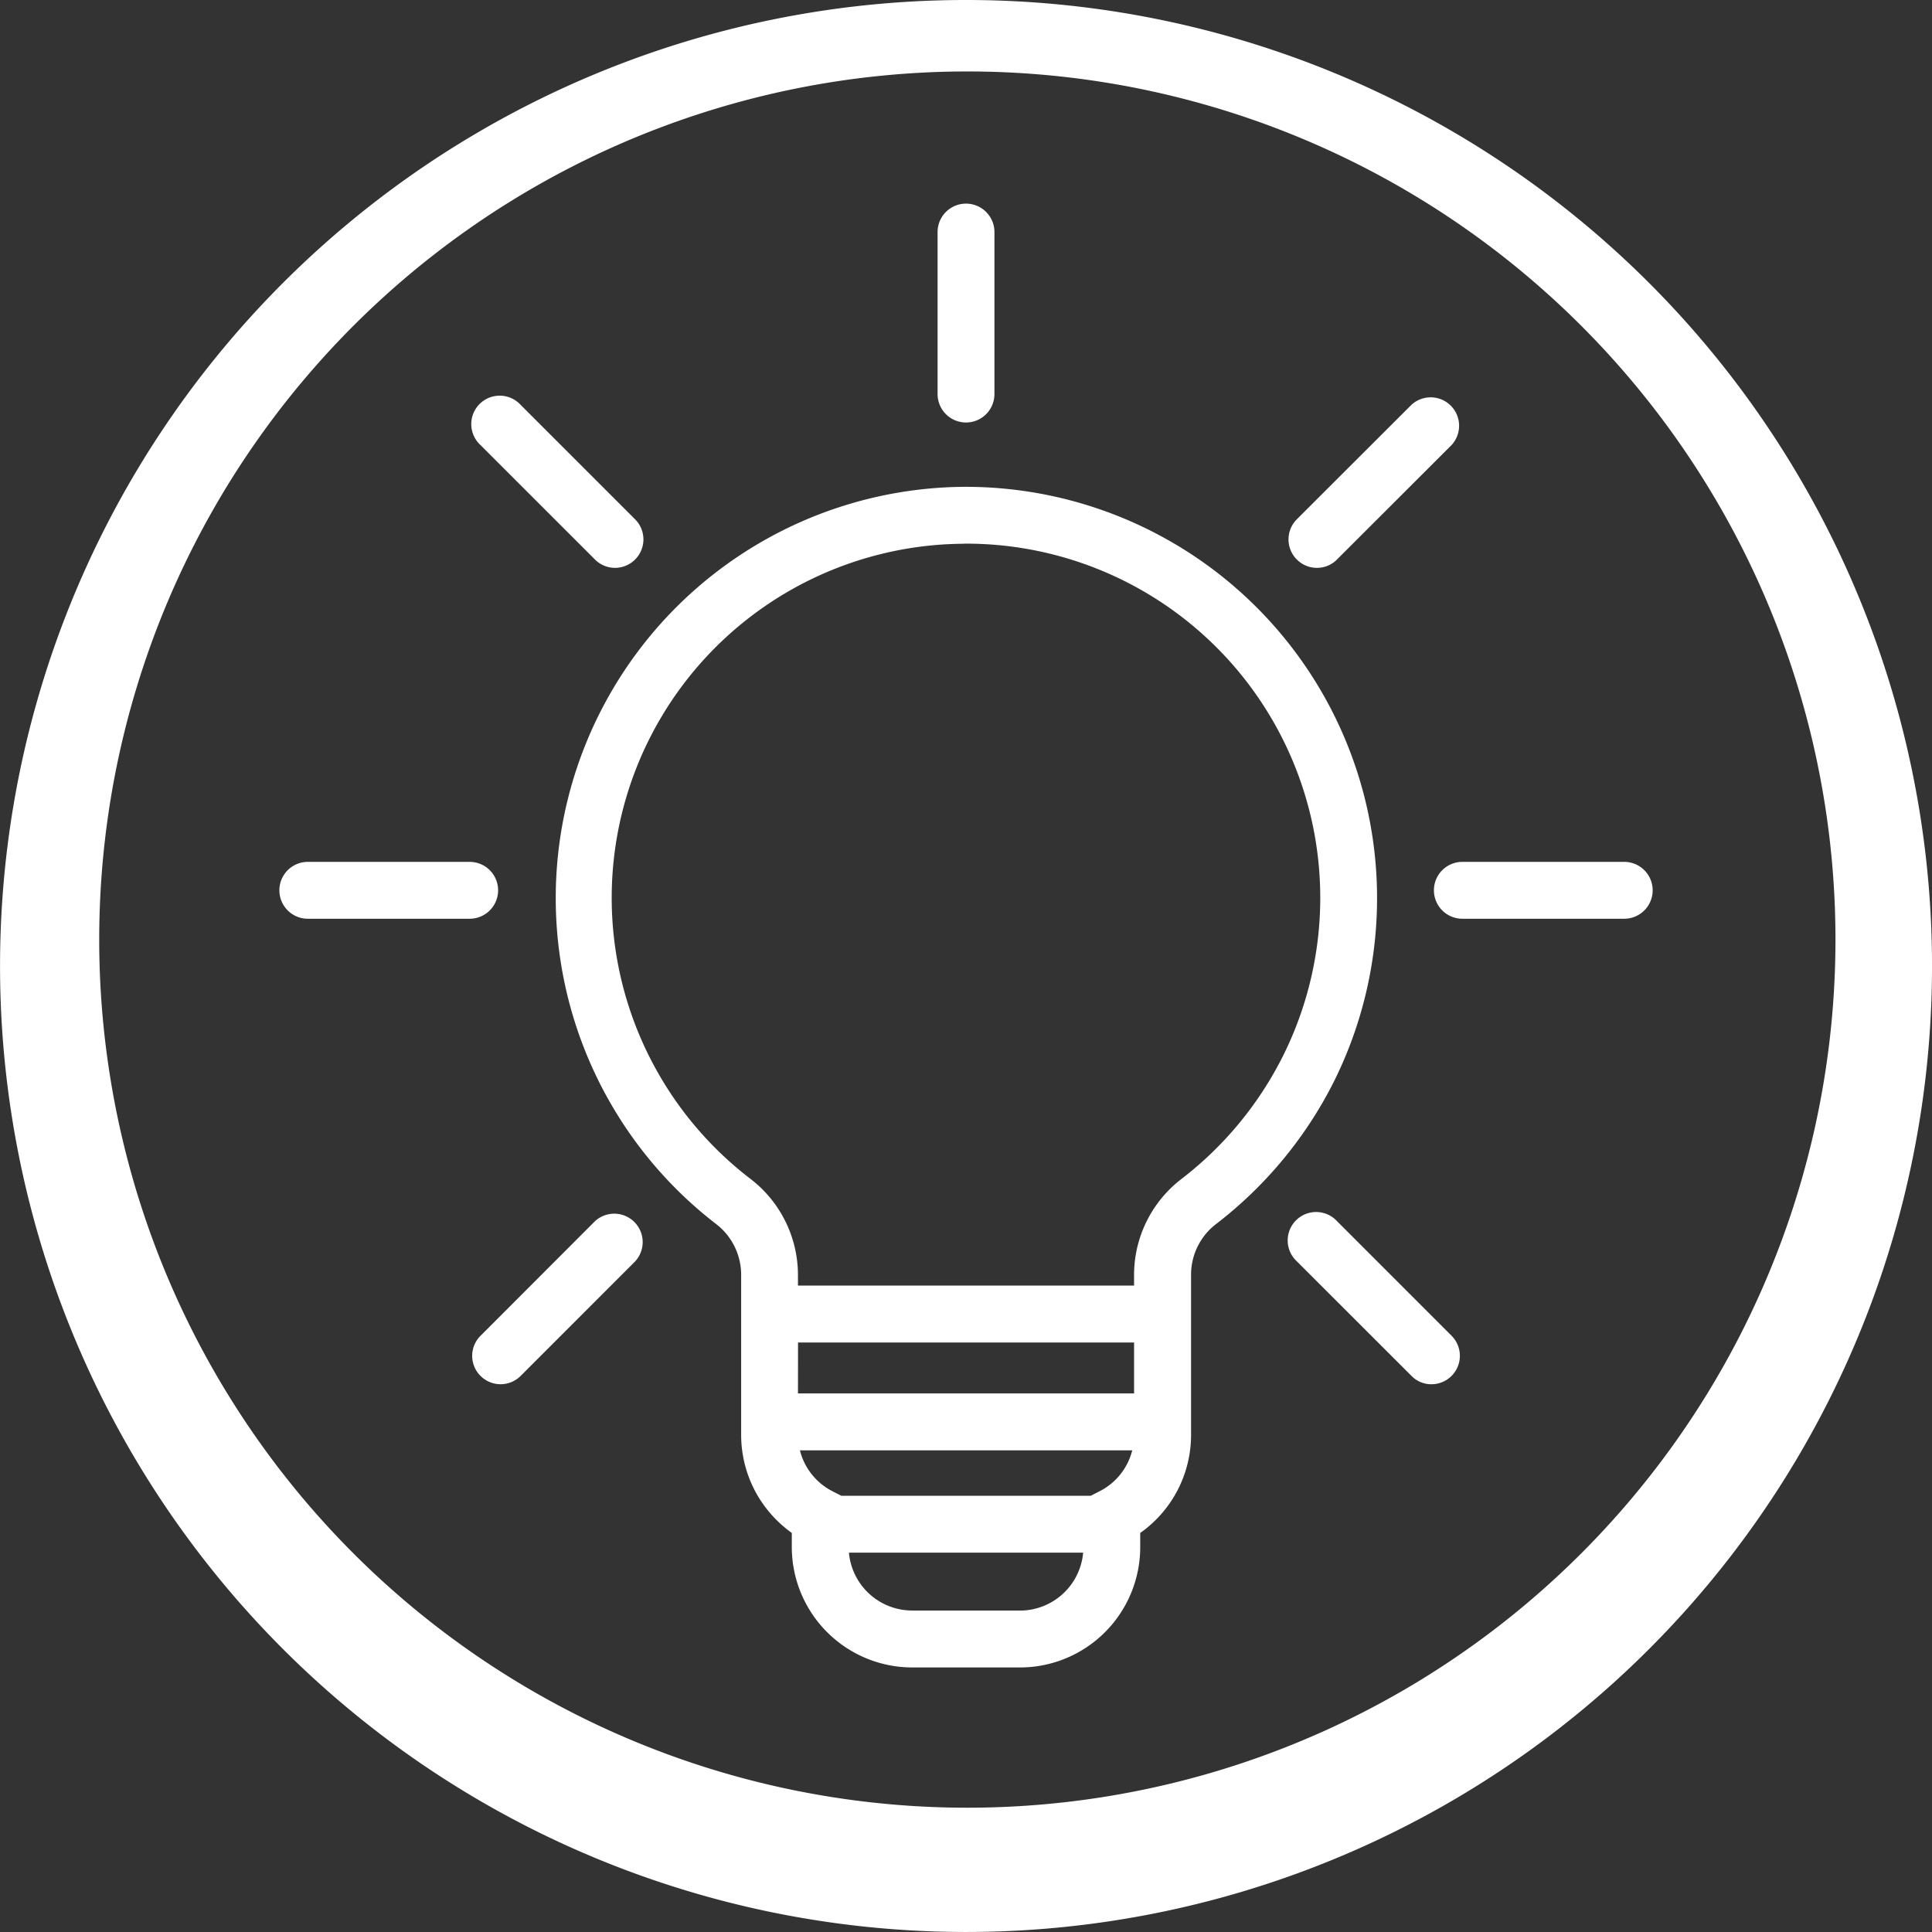
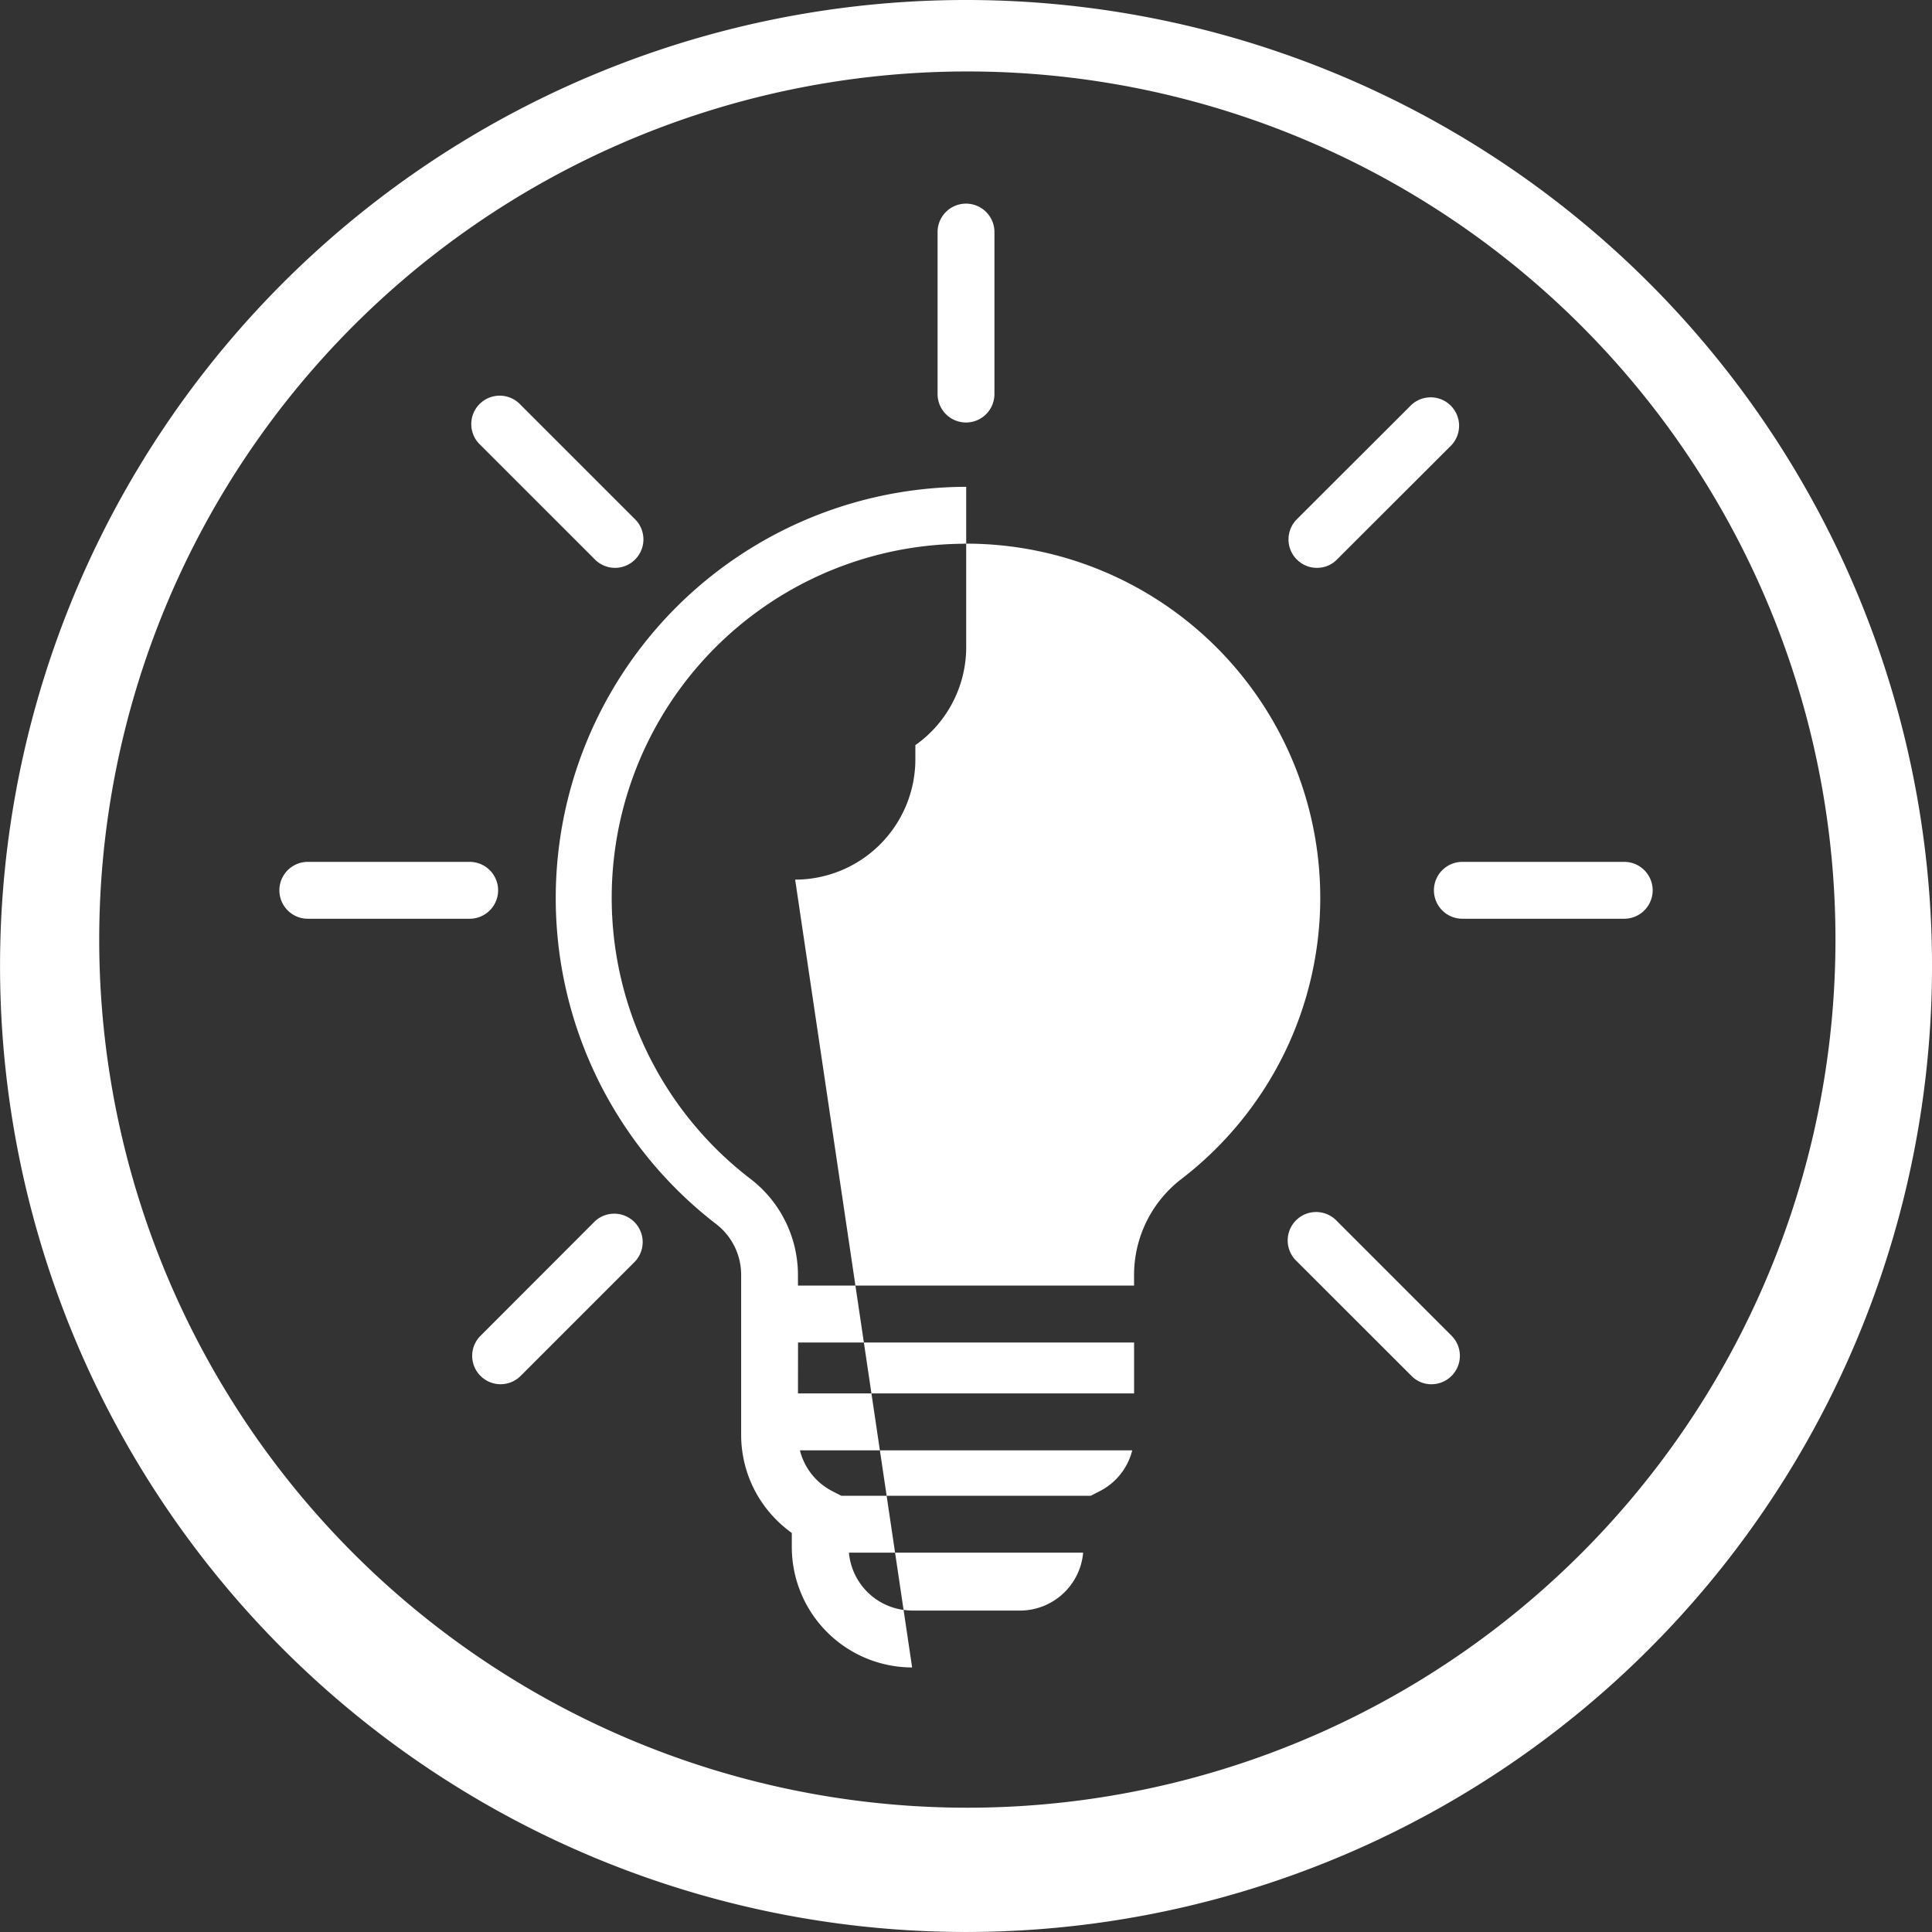
<svg xmlns="http://www.w3.org/2000/svg" width="101.927" height="101.926" viewBox="0 0 101.927 101.926">
  <rect x="0" y="0" width="101.927" height="101.926" fill="#333333" stroke="none" />
-   <path id="Vereinigungsmenge_5" data-name="Vereinigungsmenge 5" d="M10499,24014.961a50.963,50.963,0,1,1,50.964,50.963A50.965,50.965,0,0,1,10499,24014.961Zm50.964-47.193a45.8,45.8,0,1,0,.137,0Zm-2.845,84.2a6.359,6.359,0,0,1-6.348-6.348v-.748a6.473,6.473,0,0,1-1.7-1.8,6.347,6.347,0,0,1-.972-3.377v-8.449a3.381,3.381,0,0,0-1.311-2.664,21.7,21.7,0,0,1,13.021-38.9h.163a21.7,21.7,0,0,1,19.363,31.449,21.834,21.834,0,0,1-6.2,7.459,3.367,3.367,0,0,0-1.3,2.656v8.449a6.328,6.328,0,0,1-2.682,5.178v.748a6.351,6.351,0,0,1-6.342,6.348Zm0-3h5.689a3.351,3.351,0,0,0,3.334-3.057h-12.357A3.354,3.354,0,0,0,10547.117,24048.965Zm-4.174-6.281.441.225h13.154l.44-.225a3.323,3.323,0,0,0,1.752-2.174H10541.2A3.316,3.316,0,0,0,10542.943,24042.684Zm-1.848-5.176h17.732v-2.687H10541.1Zm8.733-44.826a18.679,18.679,0,0,0-11.223,33.52,6.394,6.394,0,0,1,2.489,5.043v.574h17.732v-.574a6.385,6.385,0,0,1,2.482-5.037,18.813,18.813,0,0,0,5.339-6.432,18.685,18.685,0,0,0-16.683-27.1C10549.921,23992.68,10549.875,23992.68,10549.829,23992.682Zm23.633,43.9-6.046-6.041a1.5,1.5,0,1,1,2.12-2.119l6.046,6.047a1.5,1.5,0,0,1-1.062,2.555A1.449,1.449,0,0,1,10573.462,24036.584Zm-49.115,0a1.49,1.49,0,0,1,0-2.113l6.04-6.047a1.5,1.5,0,0,1,2.12,2.119l-6.04,6.041a1.494,1.494,0,0,1-2.12,0Zm51.8-24.117a1.5,1.5,0,1,1,0-3h8.54a1.5,1.5,0,1,1,0,3Zm-60.911,0a1.5,1.5,0,1,1,0-3h8.54a1.5,1.5,0,0,1,0,3Zm52.177-18.953a1.5,1.5,0,0,1,0-2.119l6.046-6.039a1.5,1.5,0,0,1,2.12,2.119l-6.046,6.039a1.463,1.463,0,0,1-1.057.441A1.478,1.478,0,0,1,10567.416,23993.514Zm-37.029,0-6.04-6.039a1.5,1.5,0,1,1,2.12-2.119l6.04,6.039a1.5,1.5,0,0,1,0,2.119,1.494,1.494,0,0,1-2.12,0Zm18.077-8.727v-8.547a1.5,1.5,0,1,1,3,0v8.547a1.5,1.5,0,0,1-3,0Z" transform="translate(-10498.998 -23963.998)" fill="#fff" />
+   <path id="Vereinigungsmenge_5" data-name="Vereinigungsmenge 5" d="M10499,24014.961a50.963,50.963,0,1,1,50.964,50.963A50.965,50.965,0,0,1,10499,24014.961Zm50.964-47.193a45.8,45.8,0,1,0,.137,0Zm-2.845,84.2a6.359,6.359,0,0,1-6.348-6.348v-.748a6.473,6.473,0,0,1-1.7-1.8,6.347,6.347,0,0,1-.972-3.377v-8.449a3.381,3.381,0,0,0-1.311-2.664,21.7,21.7,0,0,1,13.021-38.9h.163v8.449a6.328,6.328,0,0,1-2.682,5.178v.748a6.351,6.351,0,0,1-6.342,6.348Zm0-3h5.689a3.351,3.351,0,0,0,3.334-3.057h-12.357A3.354,3.354,0,0,0,10547.117,24048.965Zm-4.174-6.281.441.225h13.154l.44-.225a3.323,3.323,0,0,0,1.752-2.174H10541.2A3.316,3.316,0,0,0,10542.943,24042.684Zm-1.848-5.176h17.732v-2.687H10541.1Zm8.733-44.826a18.679,18.679,0,0,0-11.223,33.52,6.394,6.394,0,0,1,2.489,5.043v.574h17.732v-.574a6.385,6.385,0,0,1,2.482-5.037,18.813,18.813,0,0,0,5.339-6.432,18.685,18.685,0,0,0-16.683-27.1C10549.921,23992.68,10549.875,23992.68,10549.829,23992.682Zm23.633,43.9-6.046-6.041a1.5,1.5,0,1,1,2.12-2.119l6.046,6.047a1.5,1.5,0,0,1-1.062,2.555A1.449,1.449,0,0,1,10573.462,24036.584Zm-49.115,0a1.49,1.49,0,0,1,0-2.113l6.04-6.047a1.5,1.5,0,0,1,2.12,2.119l-6.04,6.041a1.494,1.494,0,0,1-2.12,0Zm51.8-24.117a1.5,1.5,0,1,1,0-3h8.54a1.5,1.5,0,1,1,0,3Zm-60.911,0a1.5,1.5,0,1,1,0-3h8.54a1.5,1.5,0,0,1,0,3Zm52.177-18.953a1.5,1.5,0,0,1,0-2.119l6.046-6.039a1.5,1.5,0,0,1,2.12,2.119l-6.046,6.039a1.463,1.463,0,0,1-1.057.441A1.478,1.478,0,0,1,10567.416,23993.514Zm-37.029,0-6.04-6.039a1.5,1.5,0,1,1,2.12-2.119l6.04,6.039a1.5,1.5,0,0,1,0,2.119,1.494,1.494,0,0,1-2.12,0Zm18.077-8.727v-8.547a1.5,1.5,0,1,1,3,0v8.547a1.5,1.5,0,0,1-3,0Z" transform="translate(-10498.998 -23963.998)" fill="#fff" />
</svg>